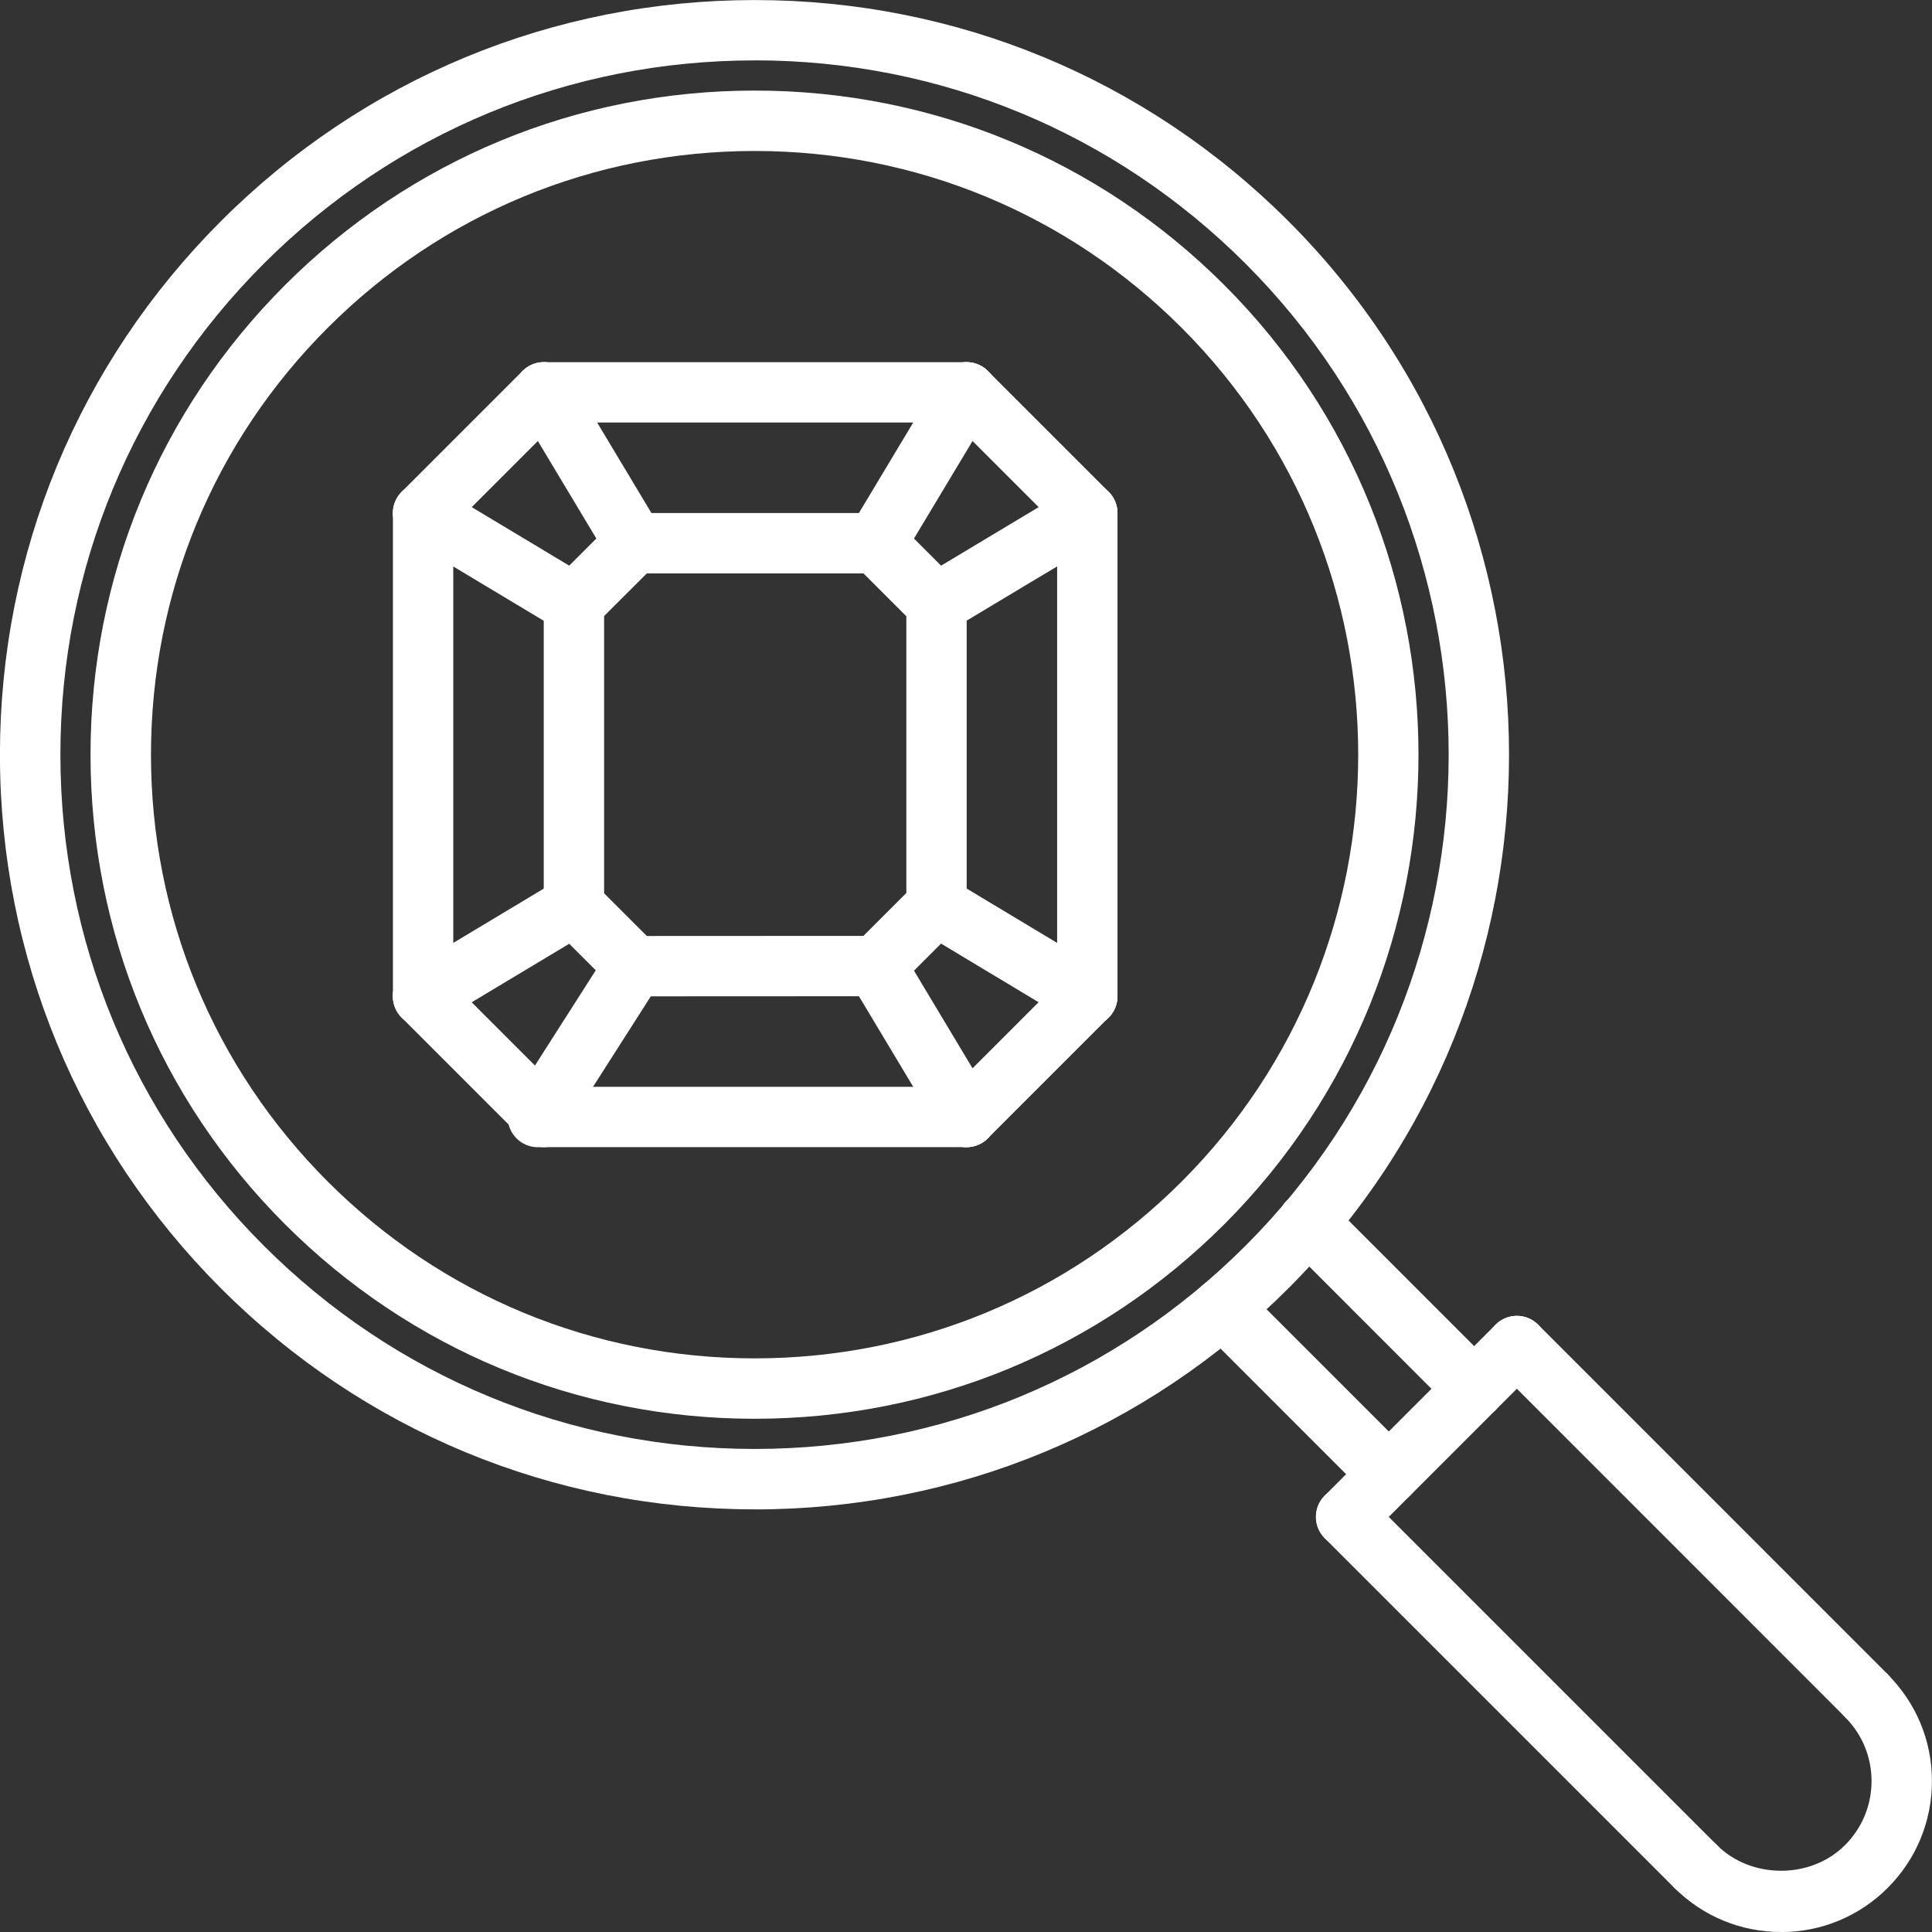
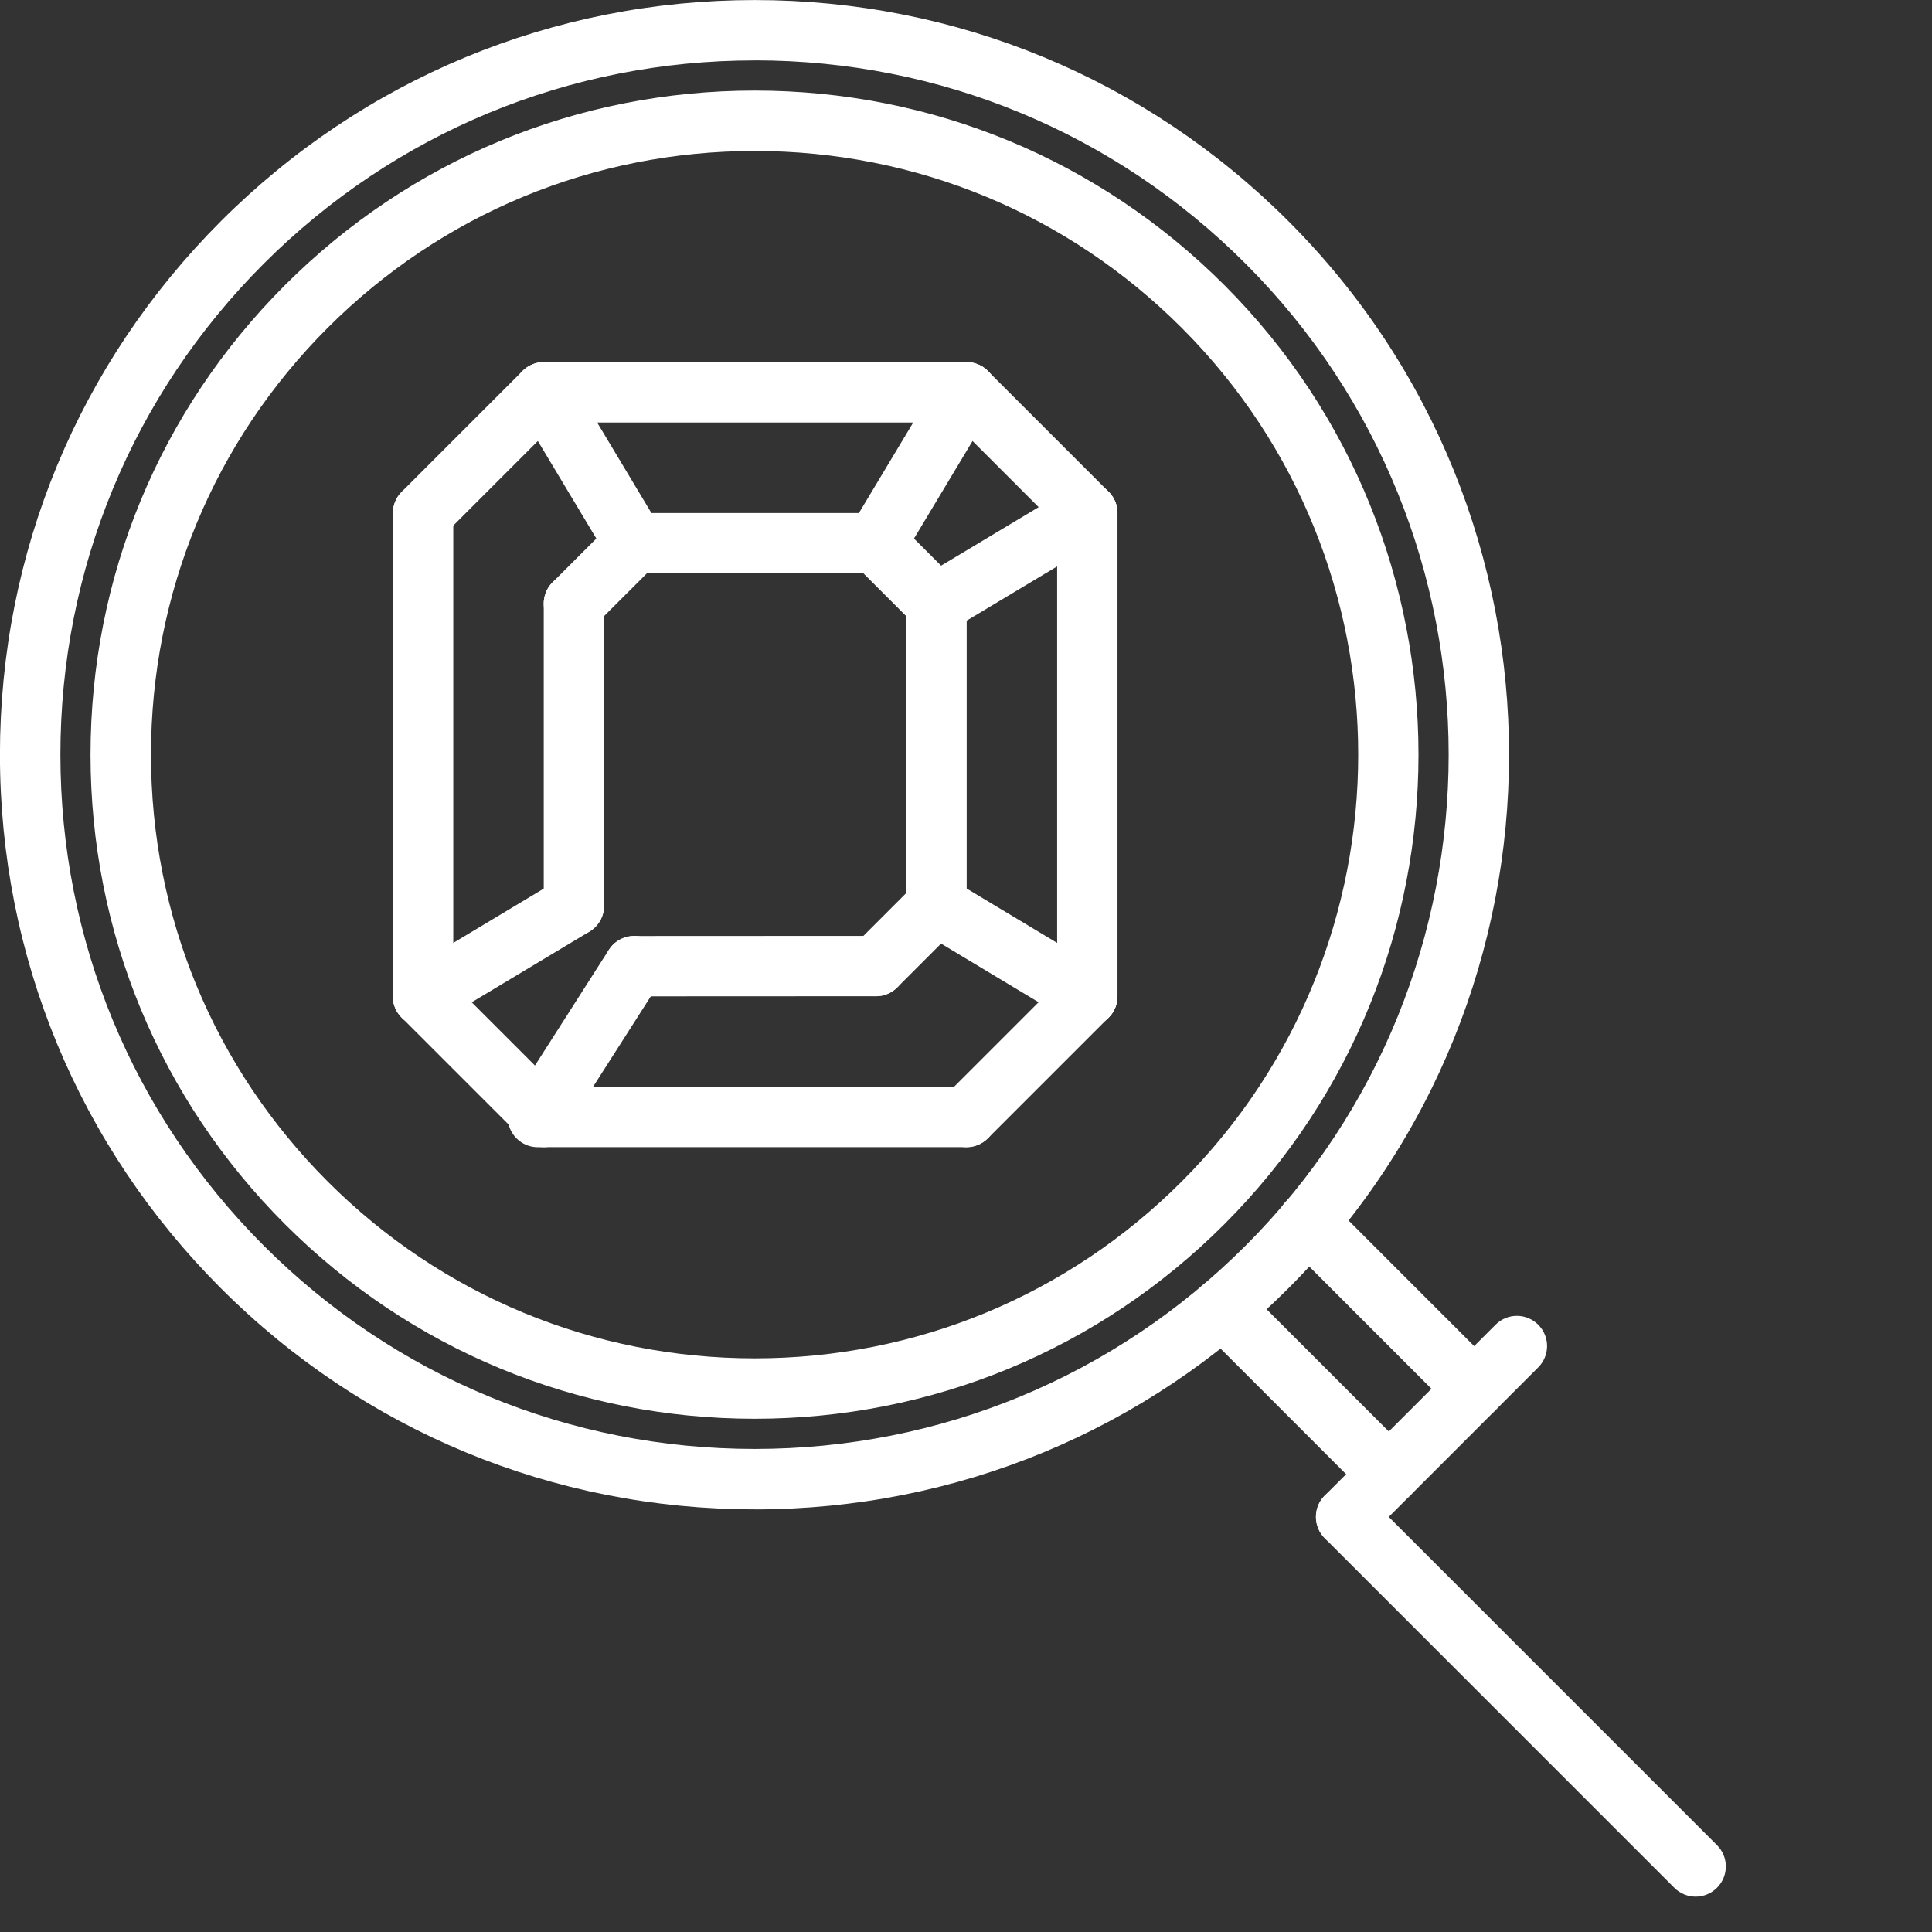
<svg xmlns="http://www.w3.org/2000/svg" fill="none" viewBox="0 0 34 34">
  <rect x="0" y="0" width="34" height="34" fill="#333333" stroke="none" />
  <g clip-path="url(#a)" fill="#fff">
    <path d="m13.281 24.968c-3.122 0-6.057-1.216-8.265-3.423-2.207-2.207-3.423-5.141-3.423-8.264 0-3.122 1.216-6.057 3.423-8.264 2.208-2.207 5.143-3.423 8.265-3.423 3.122 0 6.057 1.216 8.265 3.423 4.556 4.557 4.556 11.971 0 16.528-2.208 2.208-5.143 3.423-8.265 3.423zm0-22.311c-2.838 0-5.506 1.105-7.513 3.111-2.006 2.006-3.111 4.674-3.111 7.513 0 2.838 1.105 5.506 3.111 7.513 2.006 2.006 4.675 3.111 7.513 3.111 2.838 0 5.507-1.105 7.514-3.111 4.143-4.143 4.143-10.883 0-15.025-2.007-2.007-4.675-3.112-7.514-3.112z" />
    <path d="m13.281 26.562c-3.548 0-6.883-1.381-9.392-3.889-2.508-2.508-3.889-5.844-3.89-9.391 0-3.548 1.382-6.883 3.89-9.391 2.509-2.508 5.845-3.89 9.392-3.89 3.548 0 6.883 1.382 9.392 3.89 5.178 5.178 5.178 13.603 0 18.782-2.509 2.509-5.845 3.89-9.392 3.89zm0-25.499c-3.264 0-6.332 1.271-8.64 3.578-2.307 2.308-3.578 5.376-3.578 8.64 5.2e-4 3.264 1.271 6.332 3.578 8.64 2.307 2.308 5.376 3.578 8.64 3.578 3.264 0 6.332-1.271 8.64-3.578 4.764-4.764 4.764-12.516 0-17.28-2.308-2.308-5.376-3.579-8.64-3.579z" />
    <path d="m24.441 26.475c-0.136 0-0.272-0.052-0.376-0.156l-2.926-2.927c-0.208-0.208-0.208-0.544 0-0.751 0.208-0.208 0.543-0.208 0.751 0l2.926 2.926c0.208 0.208 0.208 0.543 0 0.751-0.103 0.103-0.239 0.156-0.376 0.156z" />
    <path d="m25.943 24.972c-0.136 0-0.272-0.052-0.376-0.156l-2.929-2.93c-0.208-0.208-0.208-0.544 0-0.751 0.208-0.208 0.544-0.208 0.751 0l2.929 2.93c0.208 0.208 0.208 0.543 0 0.751-0.103 0.104-0.24 0.156-0.376 0.156z" />
    <path d="m23.69 27.226c-0.136 0-0.272-0.052-0.376-0.156-0.207-0.208-0.207-0.543 0-0.751l3.005-3.006c0.208-0.208 0.543-0.208 0.751 0 0.208 0.208 0.208 0.543 0 0.751l-3.005 3.006c-0.103 0.103-0.239 0.156-0.376 0.156z" />
    <path d="m29.841 33.378c-0.136 0-0.272-0.052-0.376-0.156l-6.152-6.152c-0.207-0.208-0.207-0.543 0-0.751 0.208-0.208 0.544-0.208 0.751 0l6.152 6.152c0.208 0.208 0.208 0.543 0 0.751-0.103 0.103-0.239 0.156-0.376 0.156z" />
-     <path d="m32.846 30.373c-0.136 0-0.272-0.052-0.376-0.156l-6.152-6.154c-0.208-0.208-0.208-0.543 0-0.751 0.208-0.208 0.543-0.208 0.751 0l6.152 6.153c0.207 0.208 0.207 0.543 0 0.751-0.104 0.104-0.24 0.156-0.376 0.156z" />
-     <path d="m31.344 34c-0.71 0-1.377-0.277-1.879-0.778-0.207-0.208-0.207-0.543 0-0.751 0.208-0.208 0.543-0.208 0.751 0 0.602 0.601 1.652 0.603 2.253 0 0.301-0.301 0.467-0.702 0.467-1.127 0-0.425-0.166-0.825-0.466-1.125-0.208-0.207-0.208-0.543-1e-3 -0.751 0.208-0.209 0.544-0.207 0.751-1e-3 0.502 0.501 0.779 1.168 0.779 1.877s-0.277 1.377-0.778 1.879c-0.501 0.501-1.168 0.778-1.877 0.778z" />
    <path d="m19.135 18.064c-0.294 0-0.531-0.237-0.531-0.531v-8.502c0-0.294 0.237-0.531 0.531-0.531 0.294 0 0.531 0.237 0.531 0.531v8.502c0 0.294-0.238 0.531-0.531 0.531z" />
    <path d="m19.135 9.561c-0.136 0-0.272-0.052-0.376-0.156l-2.126-2.126c-0.208-0.208-0.208-0.543 0-0.751 0.208-0.208 0.543-0.208 0.751 0l2.126 2.126c0.208 0.208 0.208 0.543 0 0.751-0.104 0.103-0.24 0.156-0.376 0.156z" />
    <path d="m7.446 18.064c-0.294 0-0.531-0.237-0.531-0.531v-8.502c0-0.294 0.237-0.531 0.531-0.531 0.294 0 0.531 0.237 0.531 0.531v8.502c0 0.294-0.238 0.531-0.531 0.531z" />
    <path d="m7.446 9.561c-0.136 0-0.272-0.052-0.376-0.156-0.208-0.208-0.208-0.543 0-0.751l2.126-2.126c0.208-0.208 0.543-0.208 0.751 0 0.208 0.208 0.208 0.543 0 0.751l-2.126 2.126c-0.104 0.103-0.24 0.156-0.376 0.156z" />
    <path d="m17.01 7.436h-7.439c-0.294 0-0.531-0.238-0.531-0.531 0-0.294 0.237-0.531 0.531-0.531h7.439c0.294 0 0.531 0.237 0.531 0.531 0 0.294-0.238 0.531-0.531 0.531z" />
    <path d="m9.57 20.189c-0.136 0-0.272-0.052-0.376-0.156l-2.126-2.126c-0.208-0.208-0.208-0.543 0-0.751s0.543-0.208 0.751 0l2.126 2.126c0.208 0.208 0.208 0.543 0 0.751-0.104 0.103-0.24 0.156-0.376 0.156z" />
    <path d="m17.009 20.189c-0.136 0-0.272-0.052-0.376-0.156-0.208-0.208-0.208-0.543 0-0.751l2.126-2.126c0.208-0.208 0.543-0.208 0.751 0s0.208 0.543 0 0.751l-2.126 2.126c-0.104 0.103-0.24 0.156-0.376 0.156z" />
    <path d="m17.009 20.188h-7.439c-0.294 0-0.531-0.237-0.531-0.531 0-0.294 0.237-0.531 0.531-0.531h7.439c0.294 0 0.531 0.238 0.531 0.531 0 0.294-0.238 0.531-0.531 0.531z" />
    <path d="m16.481 16.468c-0.294 0-0.531-0.238-0.531-0.531v-5.313c0-0.294 0.238-0.531 0.531-0.531 0.294 0 0.531 0.237 0.531 0.531v5.313c0 0.294-0.237 0.531-0.531 0.531z" />
    <path d="m16.48 11.153c-0.18 0-0.356-0.092-0.456-0.258-0.151-0.252-0.07-0.578 0.183-0.728l2.655-1.592c0.251-0.151 0.577-0.07 0.728 0.183 0.151 0.252 0.07 0.578-0.183 0.728l-2.655 1.592c-0.085 0.051-0.18 0.075-0.273 0.075z" />
    <path d="m19.135 18.064c-0.094 0-0.188-0.024-0.274-0.076l-2.654-1.595c-0.251-0.151-0.333-0.477-0.182-0.729 0.15-0.252 0.476-0.333 0.729-0.182l2.654 1.595c0.251 0.151 0.333 0.478 0.182 0.729-0.1 0.166-0.276 0.258-0.456 0.258z" />
    <path d="m16.481 11.156c-0.136 0-0.272-0.052-0.376-0.156l-1.065-1.065c-0.208-0.208-0.208-0.543 0-0.751 0.208-0.208 0.543-0.208 0.751 0l1.065 1.065c0.208 0.208 0.208 0.543 0 0.751-0.103 0.103-0.24 0.156-0.376 0.156z" />
    <path d="m15.417 10.091h-4.254c-0.294 0-0.531-0.238-0.531-0.531 0-0.294 0.237-0.531 0.531-0.531h4.254c0.294 0 0.531 0.237 0.531 0.531 0 0.294-0.238 0.531-0.531 0.531z" />
    <path d="m10.1 11.155c-0.136 0-0.272-0.052-0.376-0.156-0.208-0.208-0.208-0.543 0-0.751l1.064-1.064c0.207-0.208 0.543-0.208 0.751 0 0.207 0.208 0.207 0.543 0 0.751l-1.064 1.063c-0.104 0.103-0.239 0.156-0.375 0.156z" />
    <path d="m10.1 16.47c-0.294 0-0.531-0.237-0.531-0.531v-5.316c0-0.294 0.237-0.531 0.531-0.531 0.294 0 0.531 0.237 0.531 0.531v5.316c0 0.294-0.238 0.531-0.531 0.531z" />
    <path d="m7.446 18.064c-0.181 0-0.356-0.092-0.456-0.258-0.151-0.252-0.07-0.578 0.182-0.729l2.654-1.593c0.252-0.151 0.578-0.07 0.729 0.182 0.151 0.252 0.07 0.578-0.182 0.729l-2.654 1.593c-0.086 0.051-0.181 0.075-0.273 0.075z" />
-     <path d="m10.099 11.155c-0.093 0-0.187-0.024-0.273-0.076l-2.654-1.593c-0.252-0.151-0.333-0.477-0.182-0.729 0.15-0.251 0.477-0.334 0.729-0.182l2.654 1.593c0.252 0.151 0.333 0.477 0.182 0.729-0.099 0.167-0.275 0.258-0.456 0.258z" />
-     <path d="m11.163 17.534c-0.136 0-0.272-0.052-0.376-0.156l-1.063-1.063c-0.208-0.208-0.208-0.543 0-0.751 0.208-0.208 0.543-0.208 0.751 0l1.063 1.063c0.207 0.208 0.207 0.543 0 0.751-0.104 0.103-0.24 0.156-0.376 0.156z" />
    <path d="m11.163 17.534c-0.293 0-0.531-0.237-0.531-0.531 0-0.293 0.237-0.531 0.531-0.531l4.253-0.002c0.293 0 0.531 0.238 0.531 0.531 0 0.293-0.238 0.531-0.531 0.531l-4.253 0.002z" />
    <path d="m15.416 17.532c-0.136 0-0.272-0.052-0.376-0.156-0.208-0.208-0.208-0.543 0-0.751l1.065-1.065c0.208-0.208 0.543-0.208 0.751 0 0.208 0.208 0.208 0.543 0 0.751l-1.065 1.065c-0.104 0.103-0.24 0.156-0.376 0.156z" />
    <path d="m9.465 20.189c-0.098 0-0.197-0.027-0.285-0.083-0.247-0.158-0.32-0.487-0.162-0.734l1.696-2.656c0.158-0.247 0.486-0.32 0.734-0.162 0.248 0.158 0.32 0.487 0.162 0.734l-1.696 2.656c-0.101 0.159-0.273 0.245-0.449 0.245z" />
-     <path d="m17.01 20.189c-0.181 0-0.356-0.092-0.456-0.258l-1.593-2.657c-0.151-0.252-0.07-0.578 0.182-0.729 0.252-0.151 0.578-0.07 0.729 0.182l1.593 2.657c0.151 0.252 0.07 0.578-0.182 0.729-0.086 0.051-0.181 0.075-0.273 0.075z" />
    <path d="m15.416 10.091c-0.093 0-0.188-0.024-0.273-0.076-0.252-0.151-0.333-0.477-0.182-0.729l1.593-2.655c0.151-0.252 0.476-0.333 0.729-0.182 0.252 0.151 0.333 0.477 0.182 0.729l-1.593 2.654c-0.1 0.166-0.276 0.258-0.456 0.258z" />
    <path d="m11.164 10.091c-0.181 0-0.357-0.092-0.456-0.258l-1.592-2.654c-0.151-0.252-0.07-0.578 0.182-0.729 0.252-0.151 0.578-0.07 0.729 0.182l1.592 2.655c0.151 0.252 0.07 0.578-0.182 0.729-0.086 0.051-0.181 0.075-0.273 0.075z" />
  </g>
  <defs>
    <clipPath id="a">
      <rect width="34" height="34" fill="#fff" />
    </clipPath>
  </defs>
</svg>